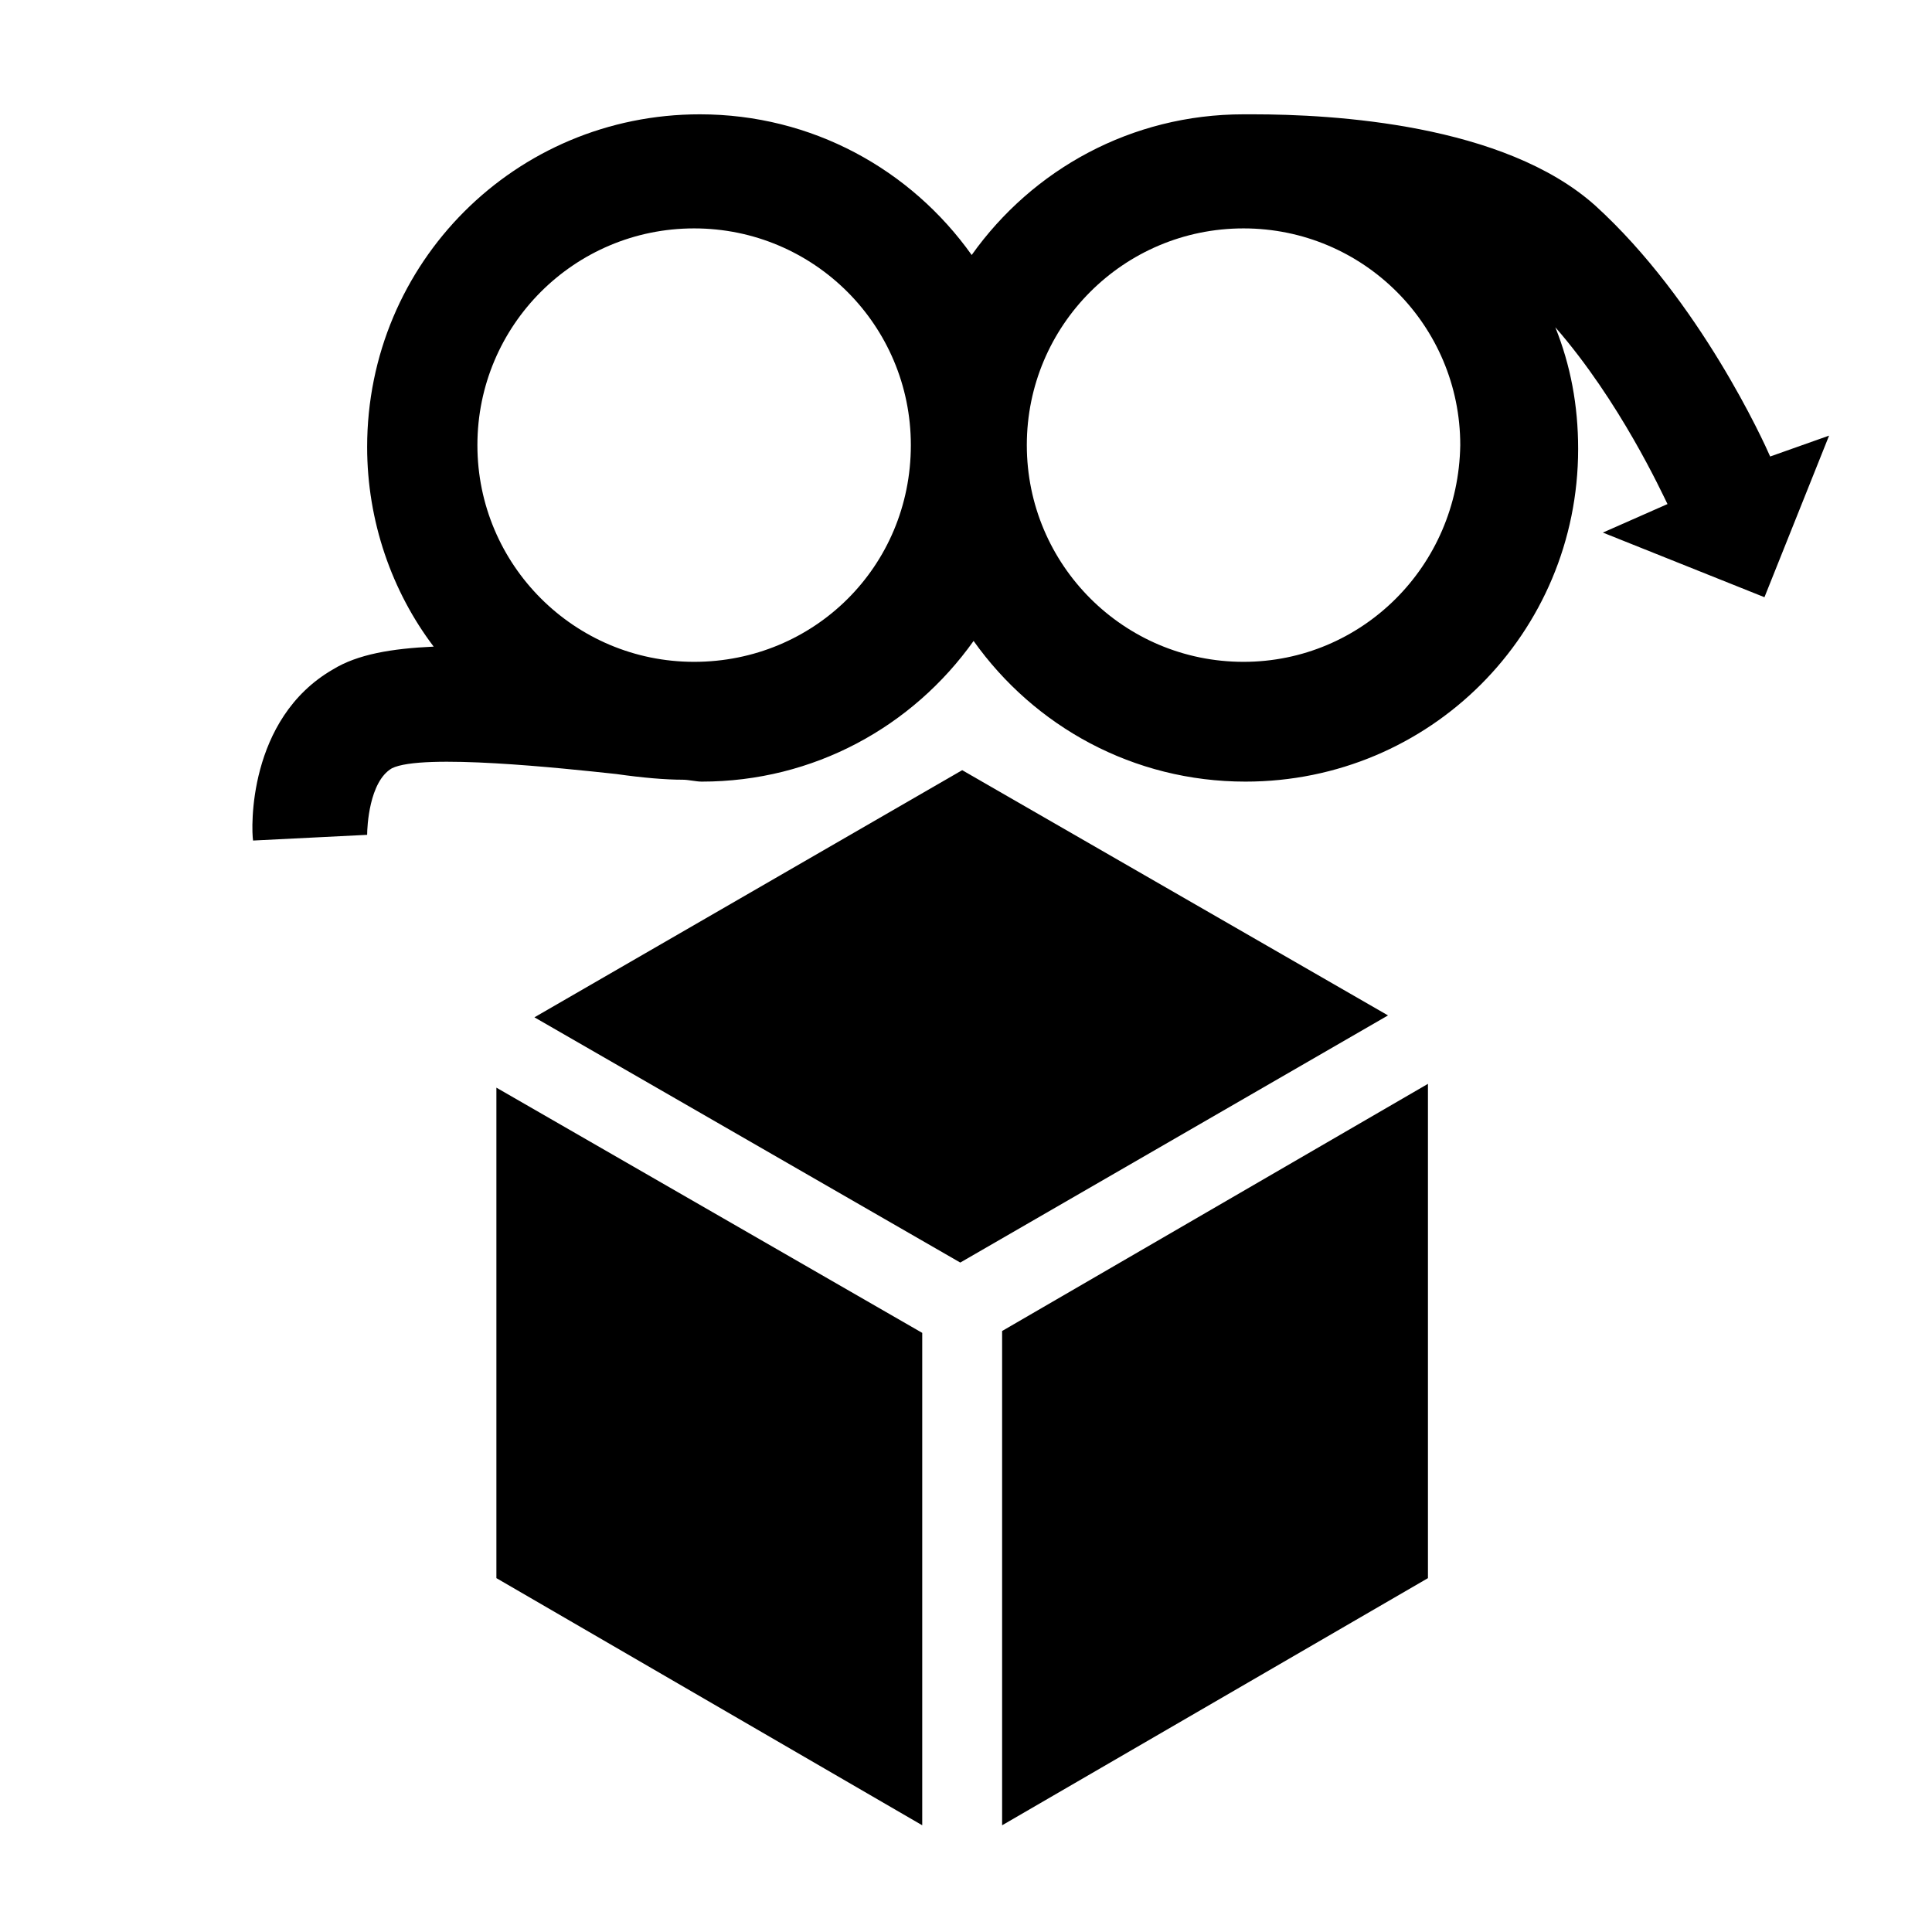
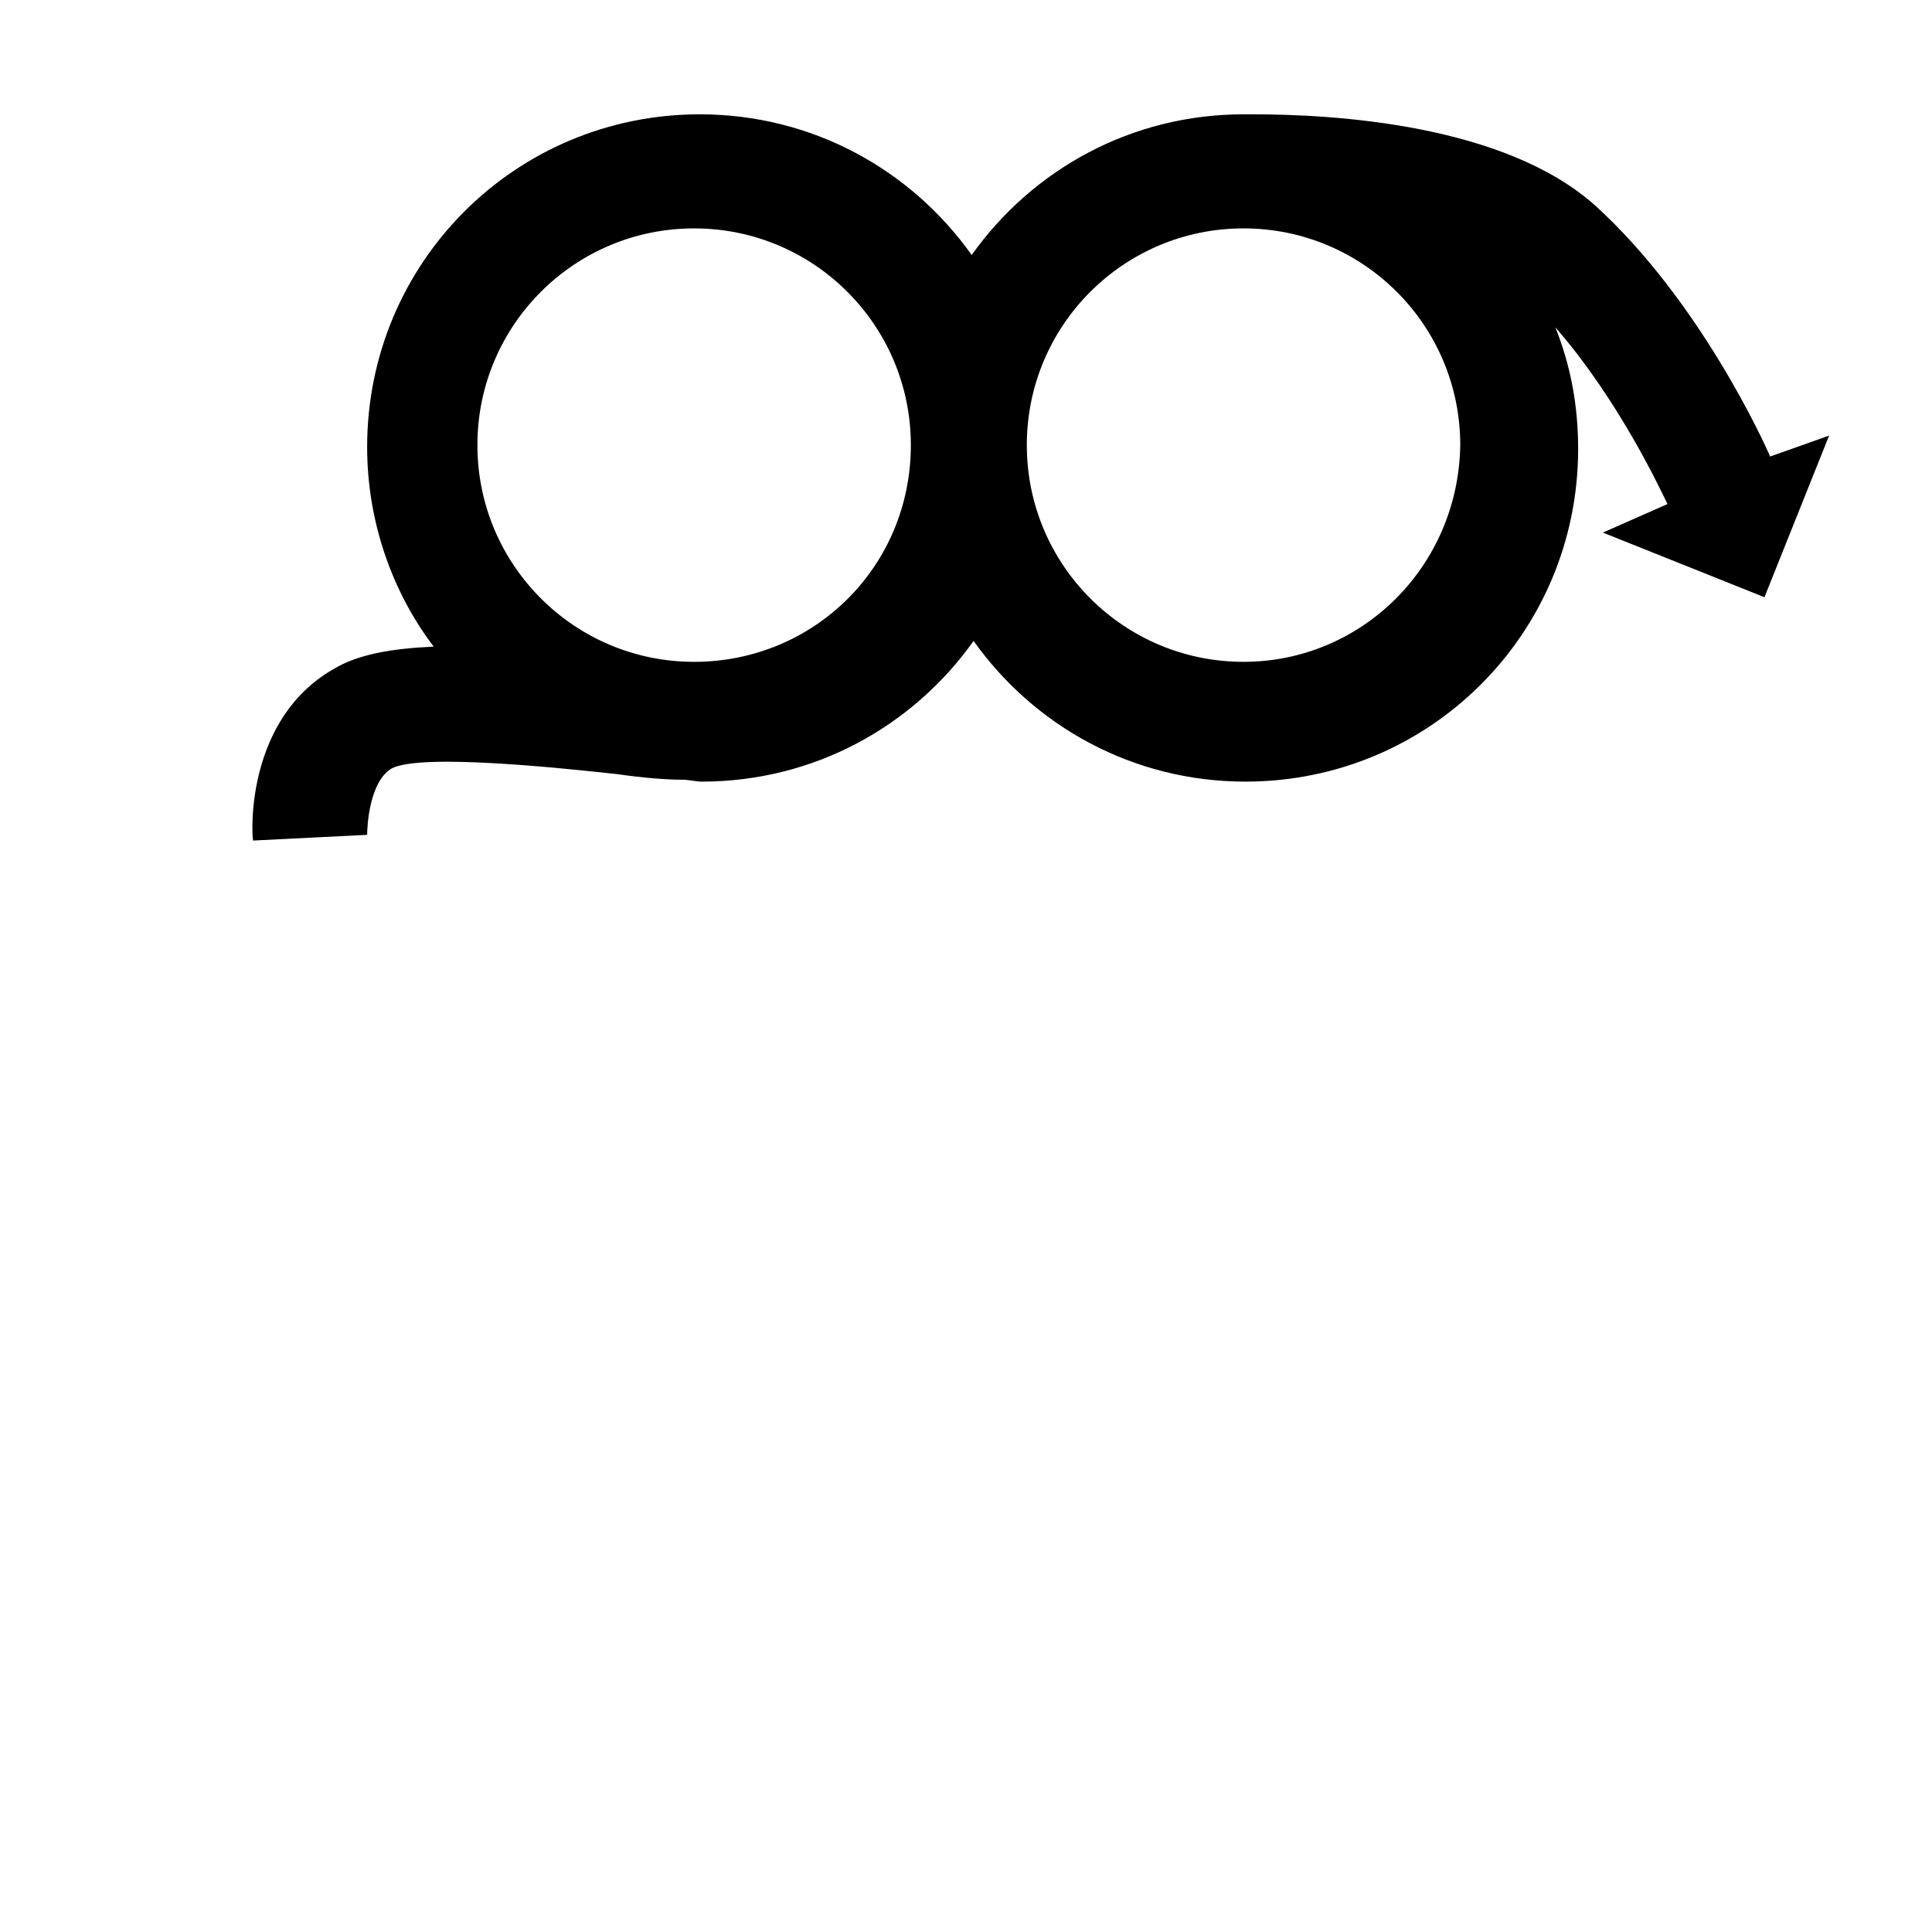
<svg xmlns="http://www.w3.org/2000/svg" fill="#000000" width="800px" height="800px" version="1.1" viewBox="144 144 512 512">
  <g>
-     <path d="m285.63 413.6 112.85 64.992 113.36-65.496-112.85-64.992zm236.79 17.633-112.85 65.496v130.99l112.85-65.496zm-246.87 1.008v129.98l112.85 65.496v-130.49z" />
    <path d="m613.11 264.98c-1.512-3.527-18.641-41.312-46.352-66.5-24.184-21.664-69.527-24.184-90.688-24.184h-2.519c-29.727 0-55.922 14.609-72.043 37.281-16.121-22.672-42.316-37.281-72.043-37.281-48.871 0-88.168 39.297-88.168 88.168 0 19.648 6.551 38.289 17.633 52.898-11.082 0.504-20.152 2.016-26.703 6.047-22.672 13.098-21.664 42.32-21.16 45.344l30.23-1.512c0-2.016 0.504-14.105 6.551-17.633 8.062-4.031 45.344 0 59.449 1.512 7.055 1.008 13.098 1.512 17.633 1.512 1.512 0 3.527 0.504 5.039 0.504 29.727 0 55.922-14.609 72.043-37.281 16.121 22.672 42.32 37.281 72.043 37.281 48.871 0 88.168-39.297 88.168-88.168 0-11.586-2.016-22.168-6.047-32.242 17.129 19.648 28.215 43.832 29.727 46.855l-17.129 7.559 42.824 17.129 17.129-42.824zm-285.16 54.414c-31.738 0-57.434-25.695-57.434-57.434s25.695-57.434 57.434-57.434 57.434 25.695 57.434 57.434c0 32.242-25.691 57.434-57.434 57.434zm145.6 0c-31.738 0-57.434-25.695-57.434-57.434s25.695-57.434 57.434-57.434c31.738 0 57.434 25.695 57.434 57.434-0.504 32.242-26.199 57.434-57.434 57.434z" />
  </g>
</svg>